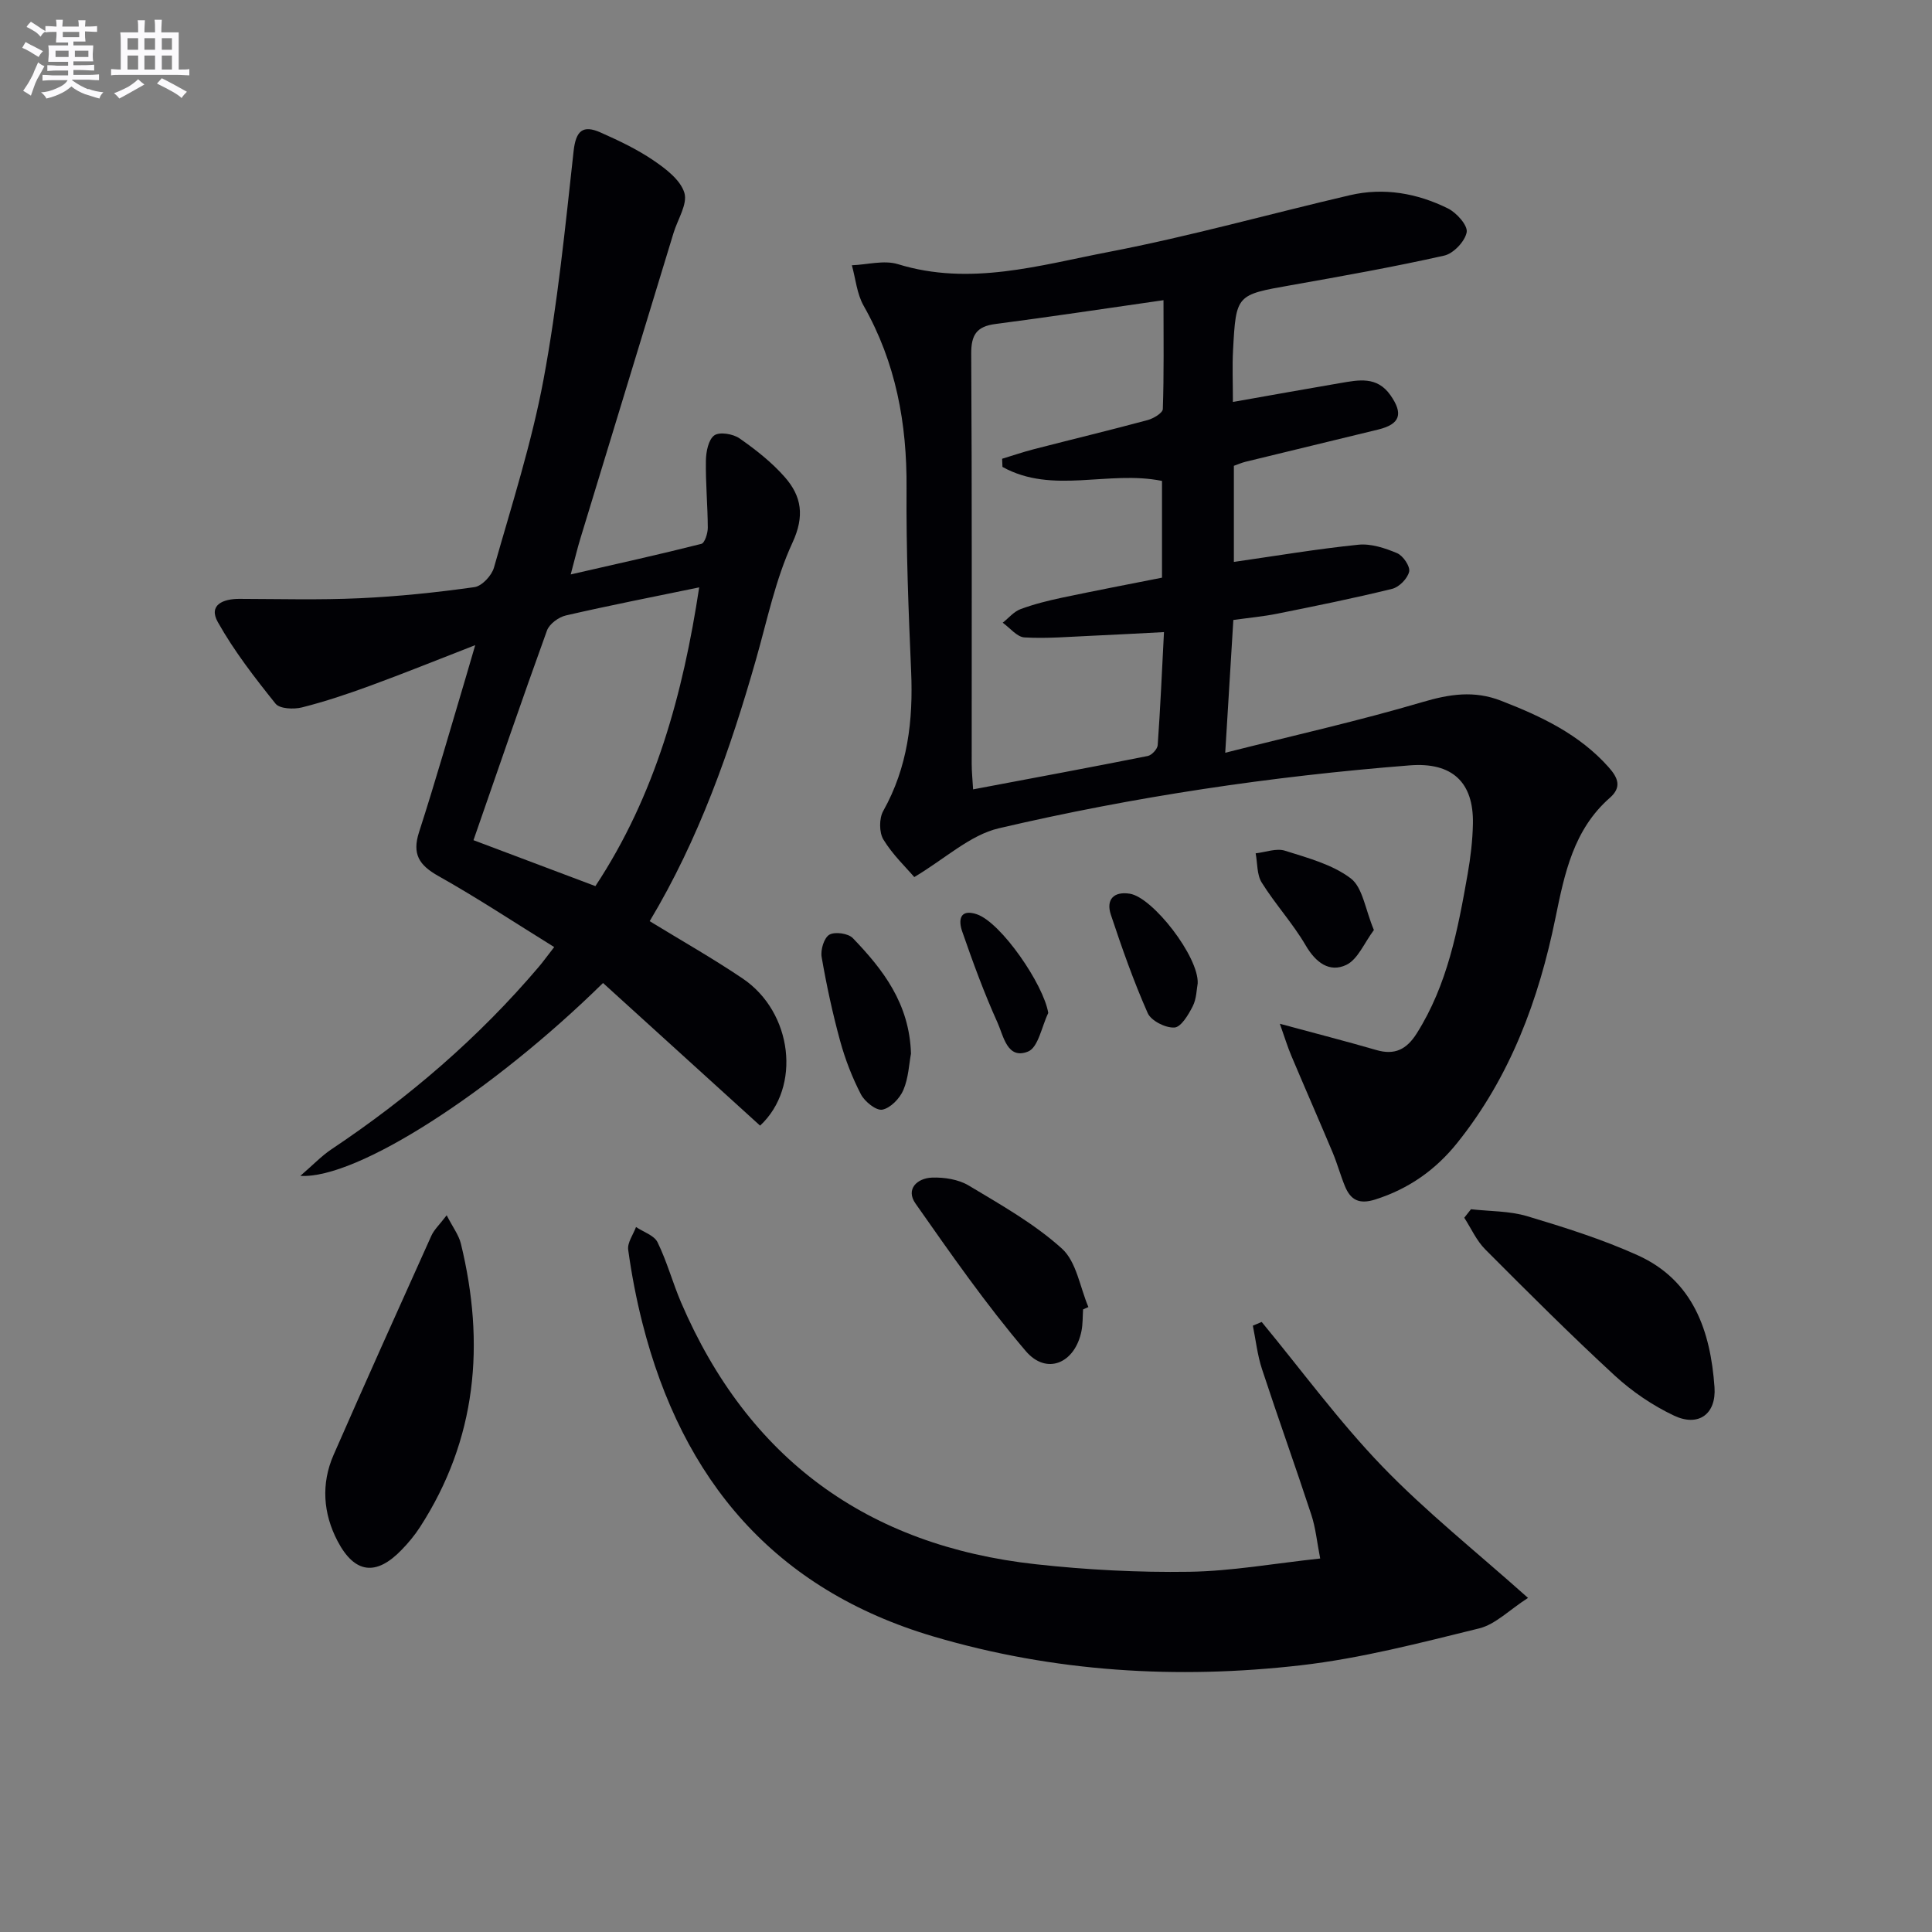
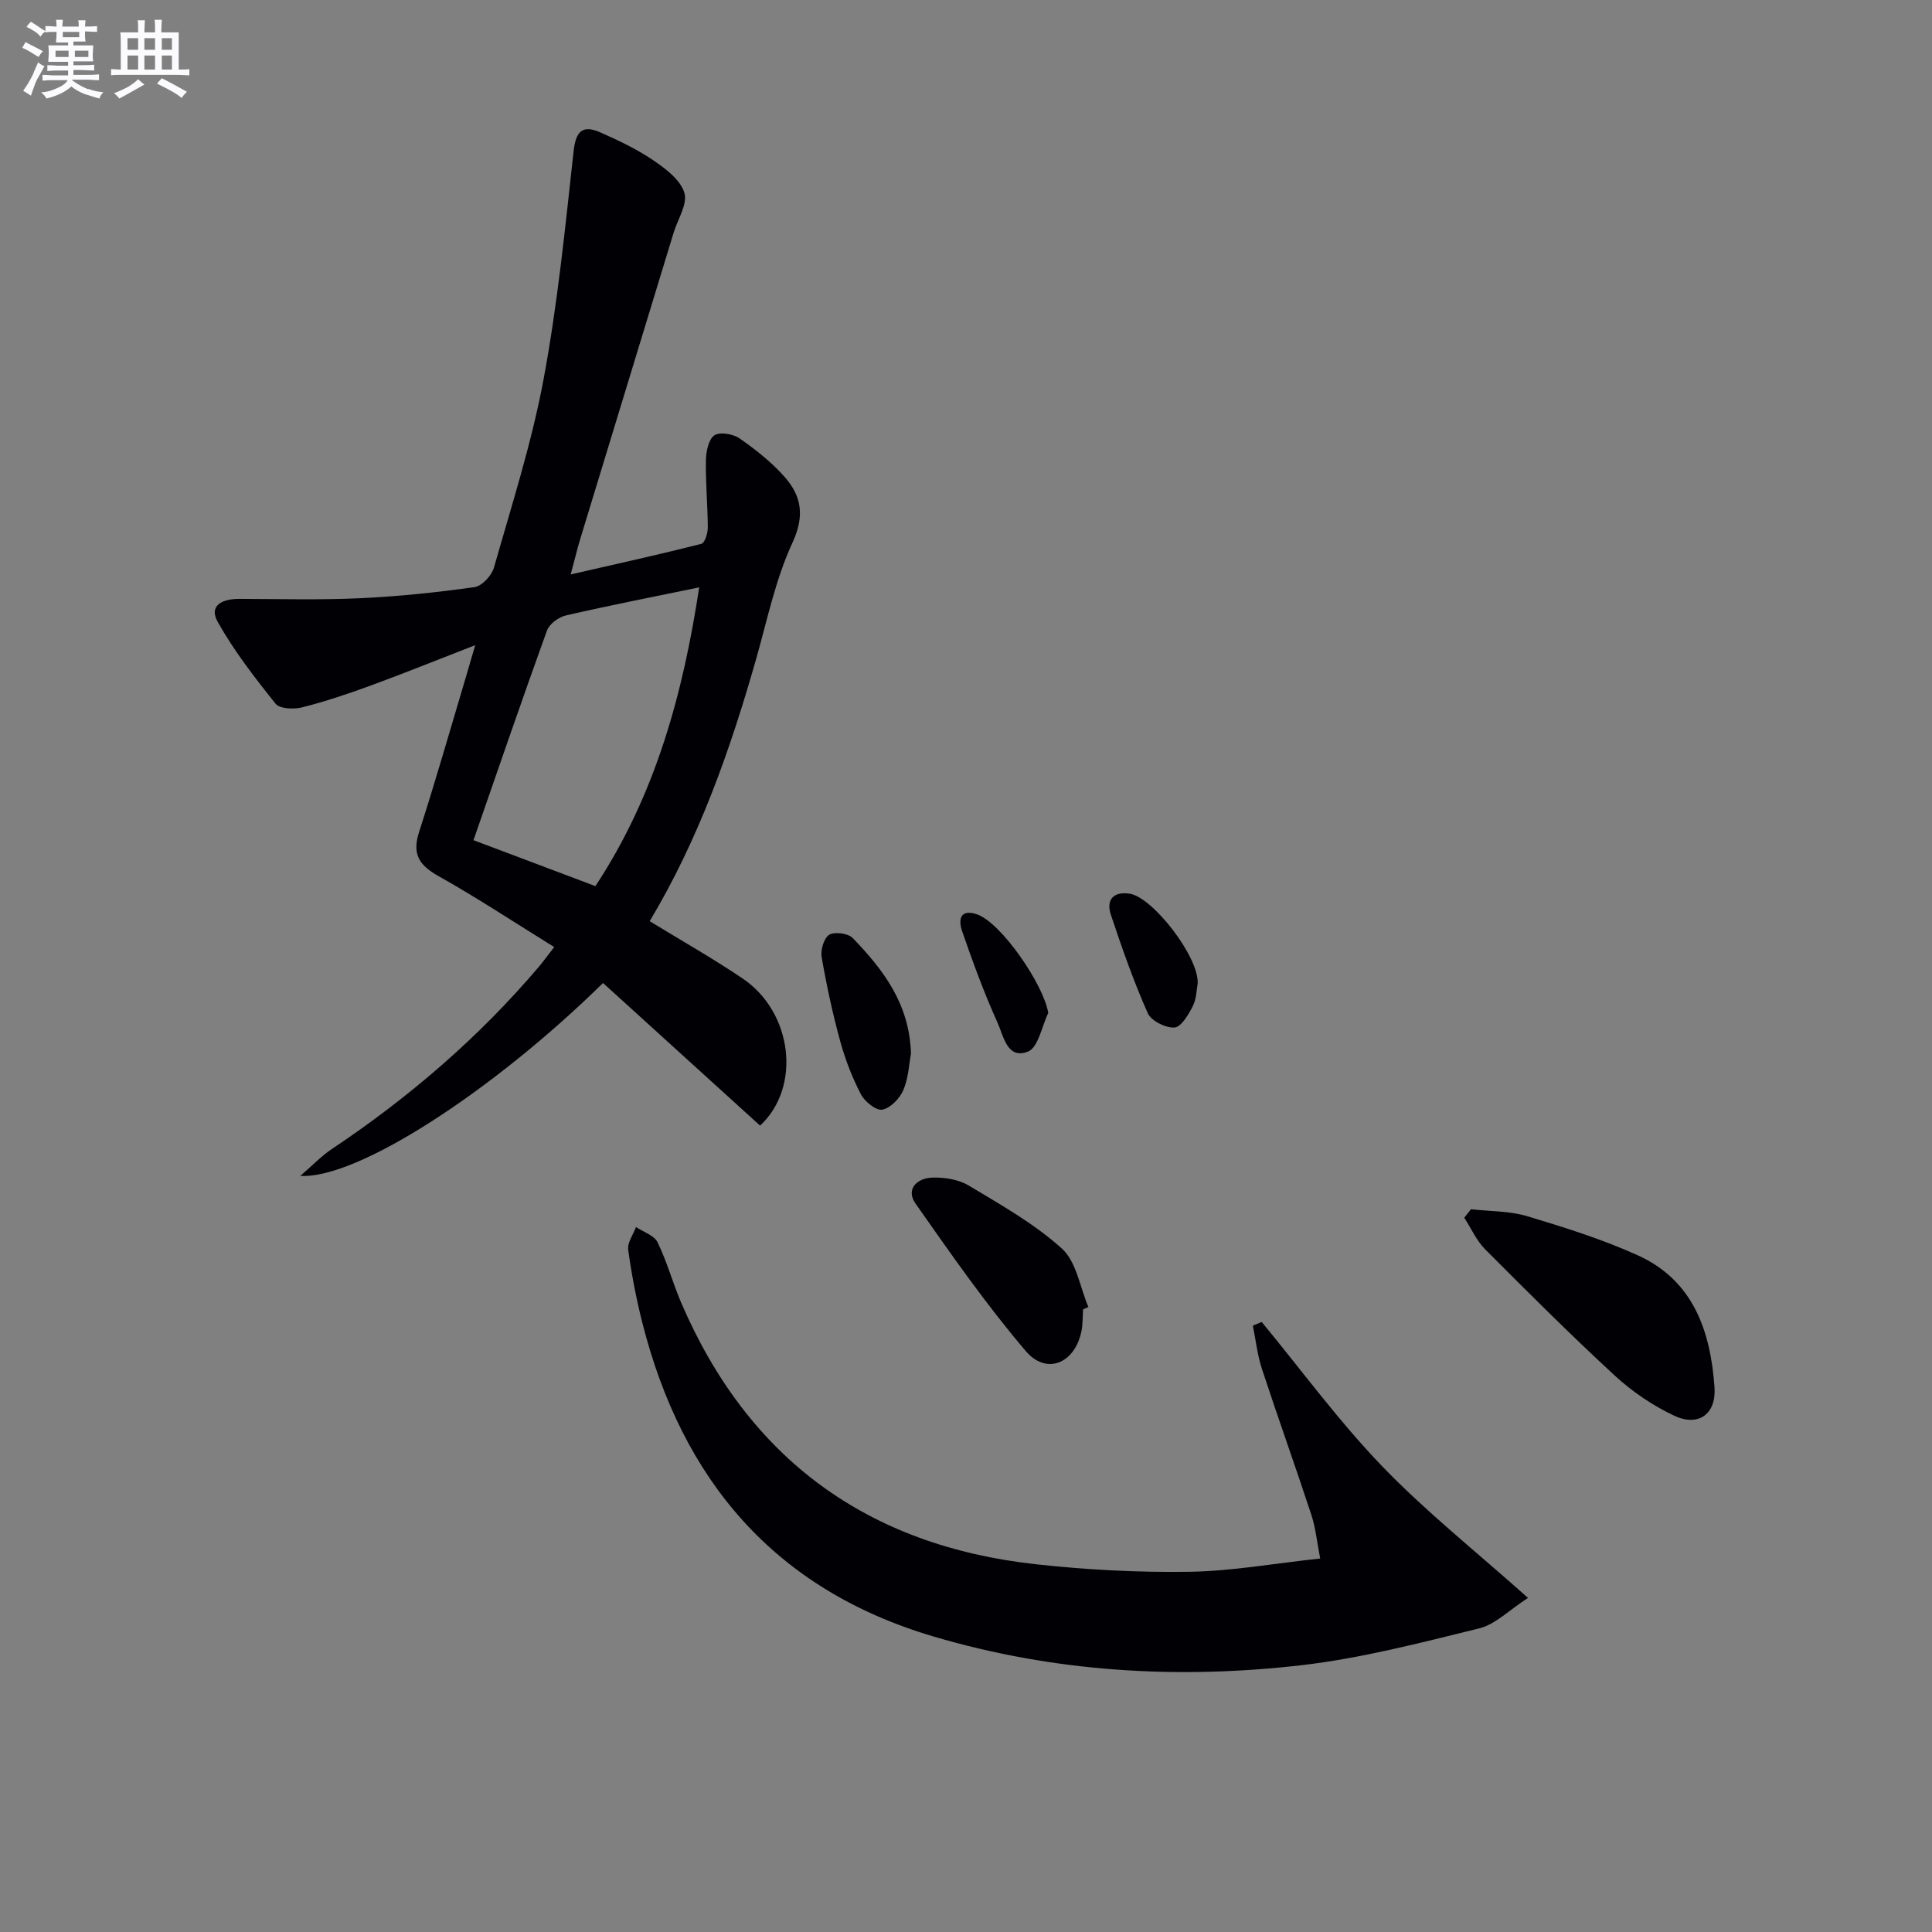
<svg xmlns="http://www.w3.org/2000/svg" enable-background="new 0 0 400 400" viewBox="0 0 400 400">
  <rect x="0" y="0" width="400" height="400" fill="#808080" stroke="none" />
  <g fill="#010105">
-     <path d="m264.98 211.96c7.6 2.06 13.82 3.65 19.98 5.44 3.81 1.11 6.26-.13 8.35-3.43 6.39-10.11 8.53-21.53 10.55-33 .6-3.42 1.02-6.91 1.09-10.38.19-8.68-4.33-12.81-13.06-12.13-28.69 2.26-57.11 6.48-85.1 13.03-5.94 1.39-11.06 6.26-17.5 10.1-1.72-2.02-4.48-4.63-6.39-7.77-.9-1.48-.9-4.38-.04-5.91 5.09-9.07 6.22-18.75 5.78-28.92-.55-12.63-1.04-25.28-.95-37.92.1-13.4-2.21-26.01-8.89-37.78-1.39-2.46-1.65-5.56-2.43-8.37 3.19-.12 6.65-1.11 9.53-.23 14.95 4.61 29.37.21 43.71-2.54 16.75-3.22 33.22-7.85 49.85-11.73 7.06-1.65 13.95-.42 20.33 2.74 1.78.88 4.13 3.52 3.87 4.92-.35 1.89-2.73 4.41-4.65 4.84-10.51 2.36-21.13 4.25-31.74 6.13-11.3 2-11.36 1.92-11.98 13.43-.18 3.3-.03 6.61-.03 10.74 7.71-1.36 14.96-2.67 22.23-3.91 3.79-.64 7.59-1.47 10.38 2.5 2.7 3.85 2.05 6-2.52 7.12-9.15 2.24-18.31 4.43-27.46 6.67-.79.19-1.55.53-2.43.84v19.9c8.77-1.26 17.24-2.69 25.76-3.56 2.62-.27 5.53.69 8.04 1.75 1.23.52 2.73 2.73 2.49 3.82-.32 1.42-2.06 3.2-3.51 3.56-7.88 1.94-15.85 3.55-23.81 5.15-2.9.58-5.86.85-9.08 1.3-.54 8.8-1.06 17.36-1.68 27.49 14.32-3.62 27.69-6.61 40.79-10.48 5.65-1.67 10.74-2.46 16.32-.29 8.29 3.22 16.19 6.93 22.26 13.75 1.95 2.19 2.78 4.14.27 6.34-7.53 6.6-9.38 15.65-11.27 24.88-3.45 16.92-9.36 32.89-20.33 46.57-4.47 5.58-10.04 9.52-16.97 11.72-3.35 1.06-5.11.11-6.29-2.76-.94-2.29-1.59-4.71-2.55-6.99-2.81-6.69-5.73-13.33-8.55-20.02-.77-1.81-1.34-3.71-2.37-6.61zm-57.43-115.29c-.02-.56-.05-1.13-.07-1.69 2.18-.66 4.34-1.4 6.54-1.97 7.86-2.03 15.76-3.93 23.6-6.04 1.21-.33 3.1-1.47 3.13-2.28.25-7.23.14-14.48.14-22.54-12.16 1.74-23.47 3.46-34.8 4.93-3.93.51-5.04 2.29-5.01 6.21.17 28.3.09 56.6.1 84.9 0 1.58.17 3.15.29 5.24 12.44-2.35 24.32-4.55 36.16-6.91.83-.17 2-1.43 2.06-2.25.54-7.56.87-15.13 1.3-23.4-5.45.28-10.21.55-14.98.76-4.64.2-9.3.61-13.91.34-1.55-.09-3-1.98-4.5-3.04 1.22-.96 2.3-2.3 3.68-2.81 2.78-1.04 5.7-1.76 8.61-2.38 6.92-1.46 13.87-2.79 20.69-4.14 0-7.01 0-13.58 0-20.03-11.1-2.26-22.67 2.86-33.03-2.9z" />
    <path d="m124.85 203.52c-22.83 22.43-50.96 40.67-62.67 39.93 2.65-2.28 4.39-4.13 6.44-5.5 16.01-10.69 30.48-23.11 42.96-37.81.84-.99 1.6-2.06 3.16-4.06-8.19-5.07-15.91-10.18-23.96-14.7-4.01-2.25-5.49-4.54-4.02-9.1 3.41-10.57 6.46-21.26 9.64-31.91.56-1.86 1.09-3.72 1.99-6.8-7.95 3.09-14.77 5.85-21.68 8.38-4.66 1.71-9.39 3.3-14.19 4.51-1.71.43-4.61.3-5.47-.77-4.31-5.38-8.59-10.9-11.95-16.89-2-3.56 1.09-4.82 4.45-4.81 8.29.02 16.6.25 24.87-.13 7.96-.36 15.91-1.19 23.81-2.3 1.55-.22 3.57-2.39 4.04-4.05 3.67-12.91 7.8-25.77 10.26-38.93 2.91-15.61 4.49-31.49 6.23-47.3.47-4.25 1.94-5.47 5.58-3.85 3.76 1.67 7.55 3.46 10.94 5.77 2.56 1.74 5.59 4.04 6.41 6.71.71 2.32-1.38 5.49-2.23 8.29-6.44 21.11-12.89 42.22-19.31 63.33-.58 1.9-1.04 3.83-1.99 7.4 9.61-2.2 18.36-4.13 27.05-6.33.7-.18 1.33-2.18 1.33-3.33-.02-4.64-.47-9.29-.39-13.93.03-1.81.52-4.33 1.74-5.2 1.09-.78 3.89-.31 5.22.62 3.37 2.35 6.69 4.96 9.39 8.04 3.46 3.95 4.13 8.03 1.57 13.56-3.51 7.58-5.22 16-7.53 24.11-5.37 18.87-11.86 37.28-22.03 54.25 6.6 4.04 13.09 7.71 19.25 11.87 10.34 6.98 12.2 22.46 3.61 30.46-10.79-9.78-21.58-19.59-32.52-29.53zm-26.82-29.57c8.52 3.21 16.7 6.3 25.24 9.51 12.45-18.84 18.15-39.9 21.49-61.85-9.49 1.96-18.57 3.73-27.59 5.81-1.5.34-3.42 1.75-3.92 3.11-5.13 14.18-10.02 28.46-15.22 43.42z" />
    <path d="m261.22 273.7c8.26 10 15.96 20.54 24.93 29.86 9.06 9.4 19.37 17.59 30.21 27.27-3.92 2.52-6.75 5.48-10.11 6.31-12.21 3-24.48 6.21-36.93 7.64-25.62 2.94-51.11 1.4-76.01-5.95-32.92-9.72-52.06-32.34-60.32-64.96-1.26-4.97-2.23-10.04-2.93-15.12-.2-1.47 1.04-3.14 1.62-4.71 1.53 1.03 3.75 1.72 4.46 3.16 1.95 3.99 3.12 8.36 4.87 12.46 13.9 32.38 38.58 50.36 73.44 54.2 10.54 1.16 21.21 1.72 31.8 1.56 8.73-.13 17.45-1.71 27.08-2.75-.67-3.43-.94-6.34-1.83-9.04-3.31-10.09-6.91-20.09-10.22-30.18-.95-2.89-1.28-5.99-1.89-8.99.62-.26 1.22-.51 1.83-.76z" />
-     <path d="m92.48 251.61c1.3 2.53 2.51 4.1 2.94 5.87 5.05 20.71 3.33 40.49-8.51 58.76-1.08 1.66-2.38 3.22-3.76 4.64-5.26 5.46-9.73 4.95-13.28-1.85-2.97-5.69-3.42-11.83-.81-17.8 6.65-15.18 13.45-30.3 20.26-45.41.57-1.25 1.67-2.25 3.16-4.21z" />
    <path d="m304.55 250.36c3.89.44 7.95.34 11.64 1.44 7.74 2.32 15.53 4.77 22.88 8.09 11.53 5.21 15.08 15.73 15.9 27.32.39 5.6-3.36 8.26-8.38 5.88-4.42-2.09-8.66-4.97-12.26-8.28-9.18-8.46-18.01-17.29-26.82-26.13-1.82-1.82-2.92-4.35-4.35-6.56.46-.58.92-1.17 1.39-1.76z" />
    <path d="m224.24 271.1c-.1 1.49-.04 3.01-.33 4.46-1.33 6.68-7.21 9.24-11.54 4.16-8.23-9.66-15.53-20.14-22.83-30.55-2.09-2.98.36-5.25 3.43-5.36 2.54-.09 5.48.37 7.61 1.65 6.66 4 13.57 7.89 19.28 13.05 3.01 2.72 3.73 7.99 5.48 12.1-.37.16-.74.33-1.1.49z" />
    <path d="m188.61 218.14c-.4 2.11-.51 5.03-1.58 7.54-.74 1.74-2.66 3.73-4.35 4.06-1.27.25-3.64-1.65-4.43-3.16-1.81-3.49-3.26-7.24-4.3-11.03-1.57-5.73-2.83-11.56-3.84-17.42-.25-1.48.5-3.97 1.6-4.61 1.15-.67 3.91-.28 4.86.71 6.26 6.51 11.72 13.54 12.04 23.91z" />
-     <path d="m284.45 192.55c-2 2.67-3.32 6.07-5.71 7.22-3.47 1.65-6.32-.46-8.4-4.02-2.66-4.56-6.31-8.53-9.11-13.02-1.03-1.64-.87-4.02-1.26-6.06 2.04-.22 4.28-1.11 6.07-.54 4.71 1.49 9.81 2.84 13.62 5.73 2.48 1.89 2.98 6.38 4.79 10.69z" />
    <path d="m247.97 203.6c-.23 1.2-.23 3.16-1.02 4.72-.89 1.76-2.42 4.34-3.8 4.42-1.84.11-4.82-1.39-5.53-2.99-2.93-6.62-5.34-13.49-7.63-20.37-1.03-3.11.56-4.87 3.91-4.35 4.76.74 14.32 13.05 14.07 18.57z" />
    <path d="m217.03 209.73c-1.35 2.77-2.06 7.12-4.18 7.98-4.31 1.74-5.09-3.25-6.31-5.95-2.79-6.17-5.12-12.55-7.34-18.95-.77-2.21-.57-4.73 3.04-3.52 5.04 1.71 13.85 14.56 14.79 20.44z" />
  </g>
  <path d="m6.8 9.5c.6.3 1.3.7 2.1 1.1-.4.4-.7.8-.9 1.2-.7-.4-1.3-.8-1.8-1.1s-1.1-.6-1.6-.8c.2-.4.5-.8.7-1.2.4.2.8.5 1.5.8zm.9 6.9c-.3.6-.5 1.1-.7 1.7s-.4 1.1-.6 1.7c-.6-.4-1.1-.7-1.6-1 .7-1 1.2-1.8 1.5-2.4.3-.5.6-1.1.8-1.7.3-.6.5-1.2.8-1.8.3.3.8.6 1.3.8-.7 1.3-1.2 2.2-1.5 2.7zm.1-11c.4.3 1 .7 1.7 1.1-.5.2-.8.6-1.1 1.1-.5-.6-1-1-1.4-1.2s-.9-.6-1.5-.8c.2-.4.5-.7.9-1.1.5.3.9.6 1.4.9zm10.5 13c1 .4 2 .6 3.1.7-.4.4-.7.8-.8 1.3-.9-.2-1.9-.6-3-.9-1-.4-2-.9-2.8-1.6-.5.4-1.1.9-1.9 1.3s-1.9.9-3.3 1.2c-.1-.3-.5-.8-1.1-1.3 1 0 2.1-.3 3.2-.8 1.2-.5 1.9-1 2.3-1.7h-3.2c-.4 0-1 0-2 .1v-1.2c1 0 1.7.1 2 .1h3.3v-1h-2.3c-.2 0-.9 0-2 .1v-1.2c1.2 0 1.9.1 2 .1h2.3v-.8h-4.1c0-.7.1-1.2.1-1.6 0-.5 0-1.1-.1-1.8h4.1v-.6h-2.5c0-.6.1-1.1.1-1.6v-.6h-.5c-.4 0-1 0-1.8.1v-1.3c1.2 0 1.9.1 2.1.1h.2c0-.3 0-.8-.1-1.4h1.4c0 .6-.1 1-.1 1.4h3.4c0-.4 0-.8-.1-1.3h1.5c0 .4-.1.9-.1 1.3.7 0 1.5 0 2.5-.1v1.2c-1 0-1.8-.1-2.5-.1v.6c0 .3 0 .8.1 1.5h-2.5v.8h4.1c0 .7-.1 1.3-.1 1.8s0 1 .1 1.5h-4.1v.8h1.4c.8 0 1.8 0 2.9-.1v1.2c-1 0-1.9-.1-2.8-.1h-1.5v1h3.2c.3 0 1 0 2.1-.1v1.2c-1.1 0-1.8-.1-2.1-.1h-3.4l-.1.1c1.4 1 2.4 1.5 3.4 1.9zm-4.1-6.6v-1.3h-2.7v1.3zm2.2-4.1v-1.1h-3.4v1.1zm1.9 4.1v-1.3h-2.8v1.3z" fill="#fbfafc" />
  <path d="m37 6.7v2.3 5.4c1 0 1.8 0 2.2-.1v1.3c-.6 0-1.5-.1-2.5-.1h-11.9c-.7 0-1.3 0-1.8.1v-1.3c.5 0 1.1.1 2 .1v-5.2c0-1 0-1.8-.1-2.5h3.7c0-1.3 0-2.1-.1-2.5h1.5c0 .4-.1 1.3-.1 2.5h2.2c0-1.2 0-2.1-.1-2.6h1.5c0 .4-.1 1.3-.1 2.6zm-12.3 13.7c-.3-.4-.7-.8-1.1-1.1 1.1-.4 2.1-.9 2.9-1.3.8-.5 1.5-1 2.1-1.6.4.4.9.8 1.3 1.1-2.5 1.4-4.2 2.4-5.2 2.9zm3.9-10.1v-2.4h-2.2v2.4zm0 4.1v-2.9h-2.2v2.9zm3.5-4.1v-2.4h-2.2v2.4zm0 4.1v-2.9h-2.2v2.9zm.4 2.9 1-1.1c.6.3 1.4.7 2.5 1.3s2 1.1 2.7 1.5c-.4.4-.8.8-1.1 1.3-.8-.8-2.5-1.7-5.1-3zm3.1-7v-2.4h-2.1v2.4zm0 4.1v-2.9h-2.1v2.9z" fill="#fbfafc" />
</svg>